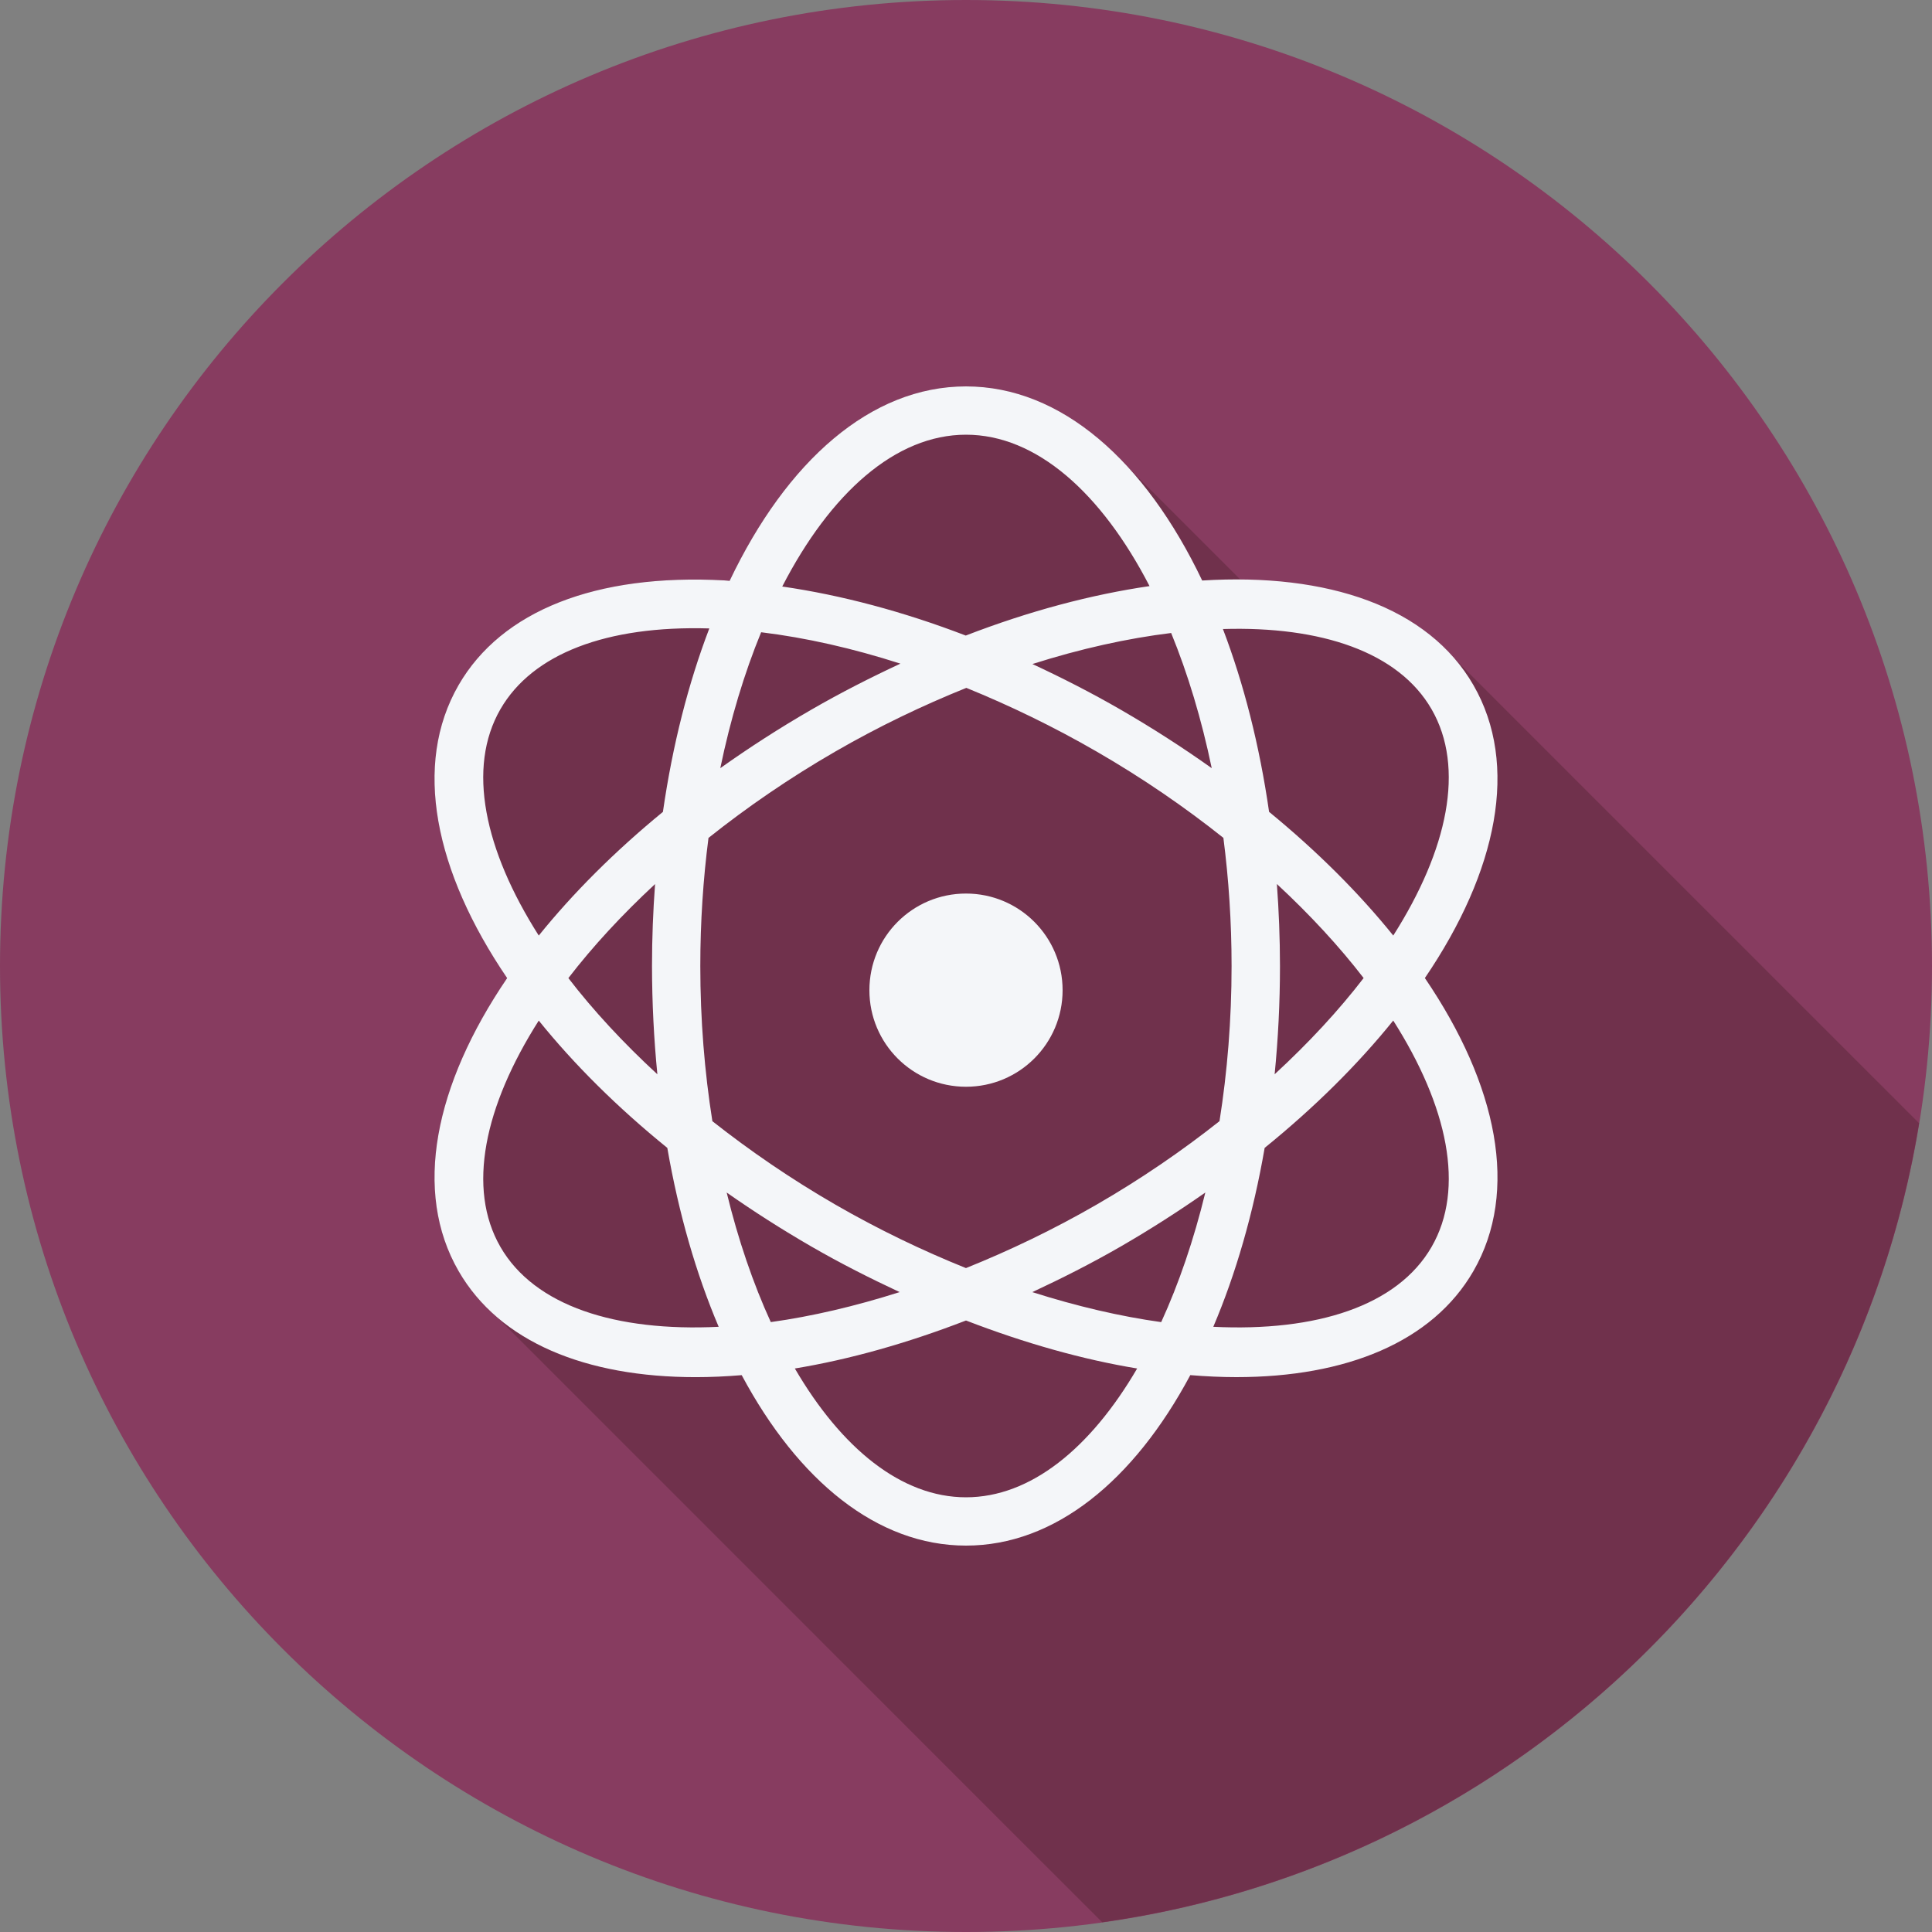
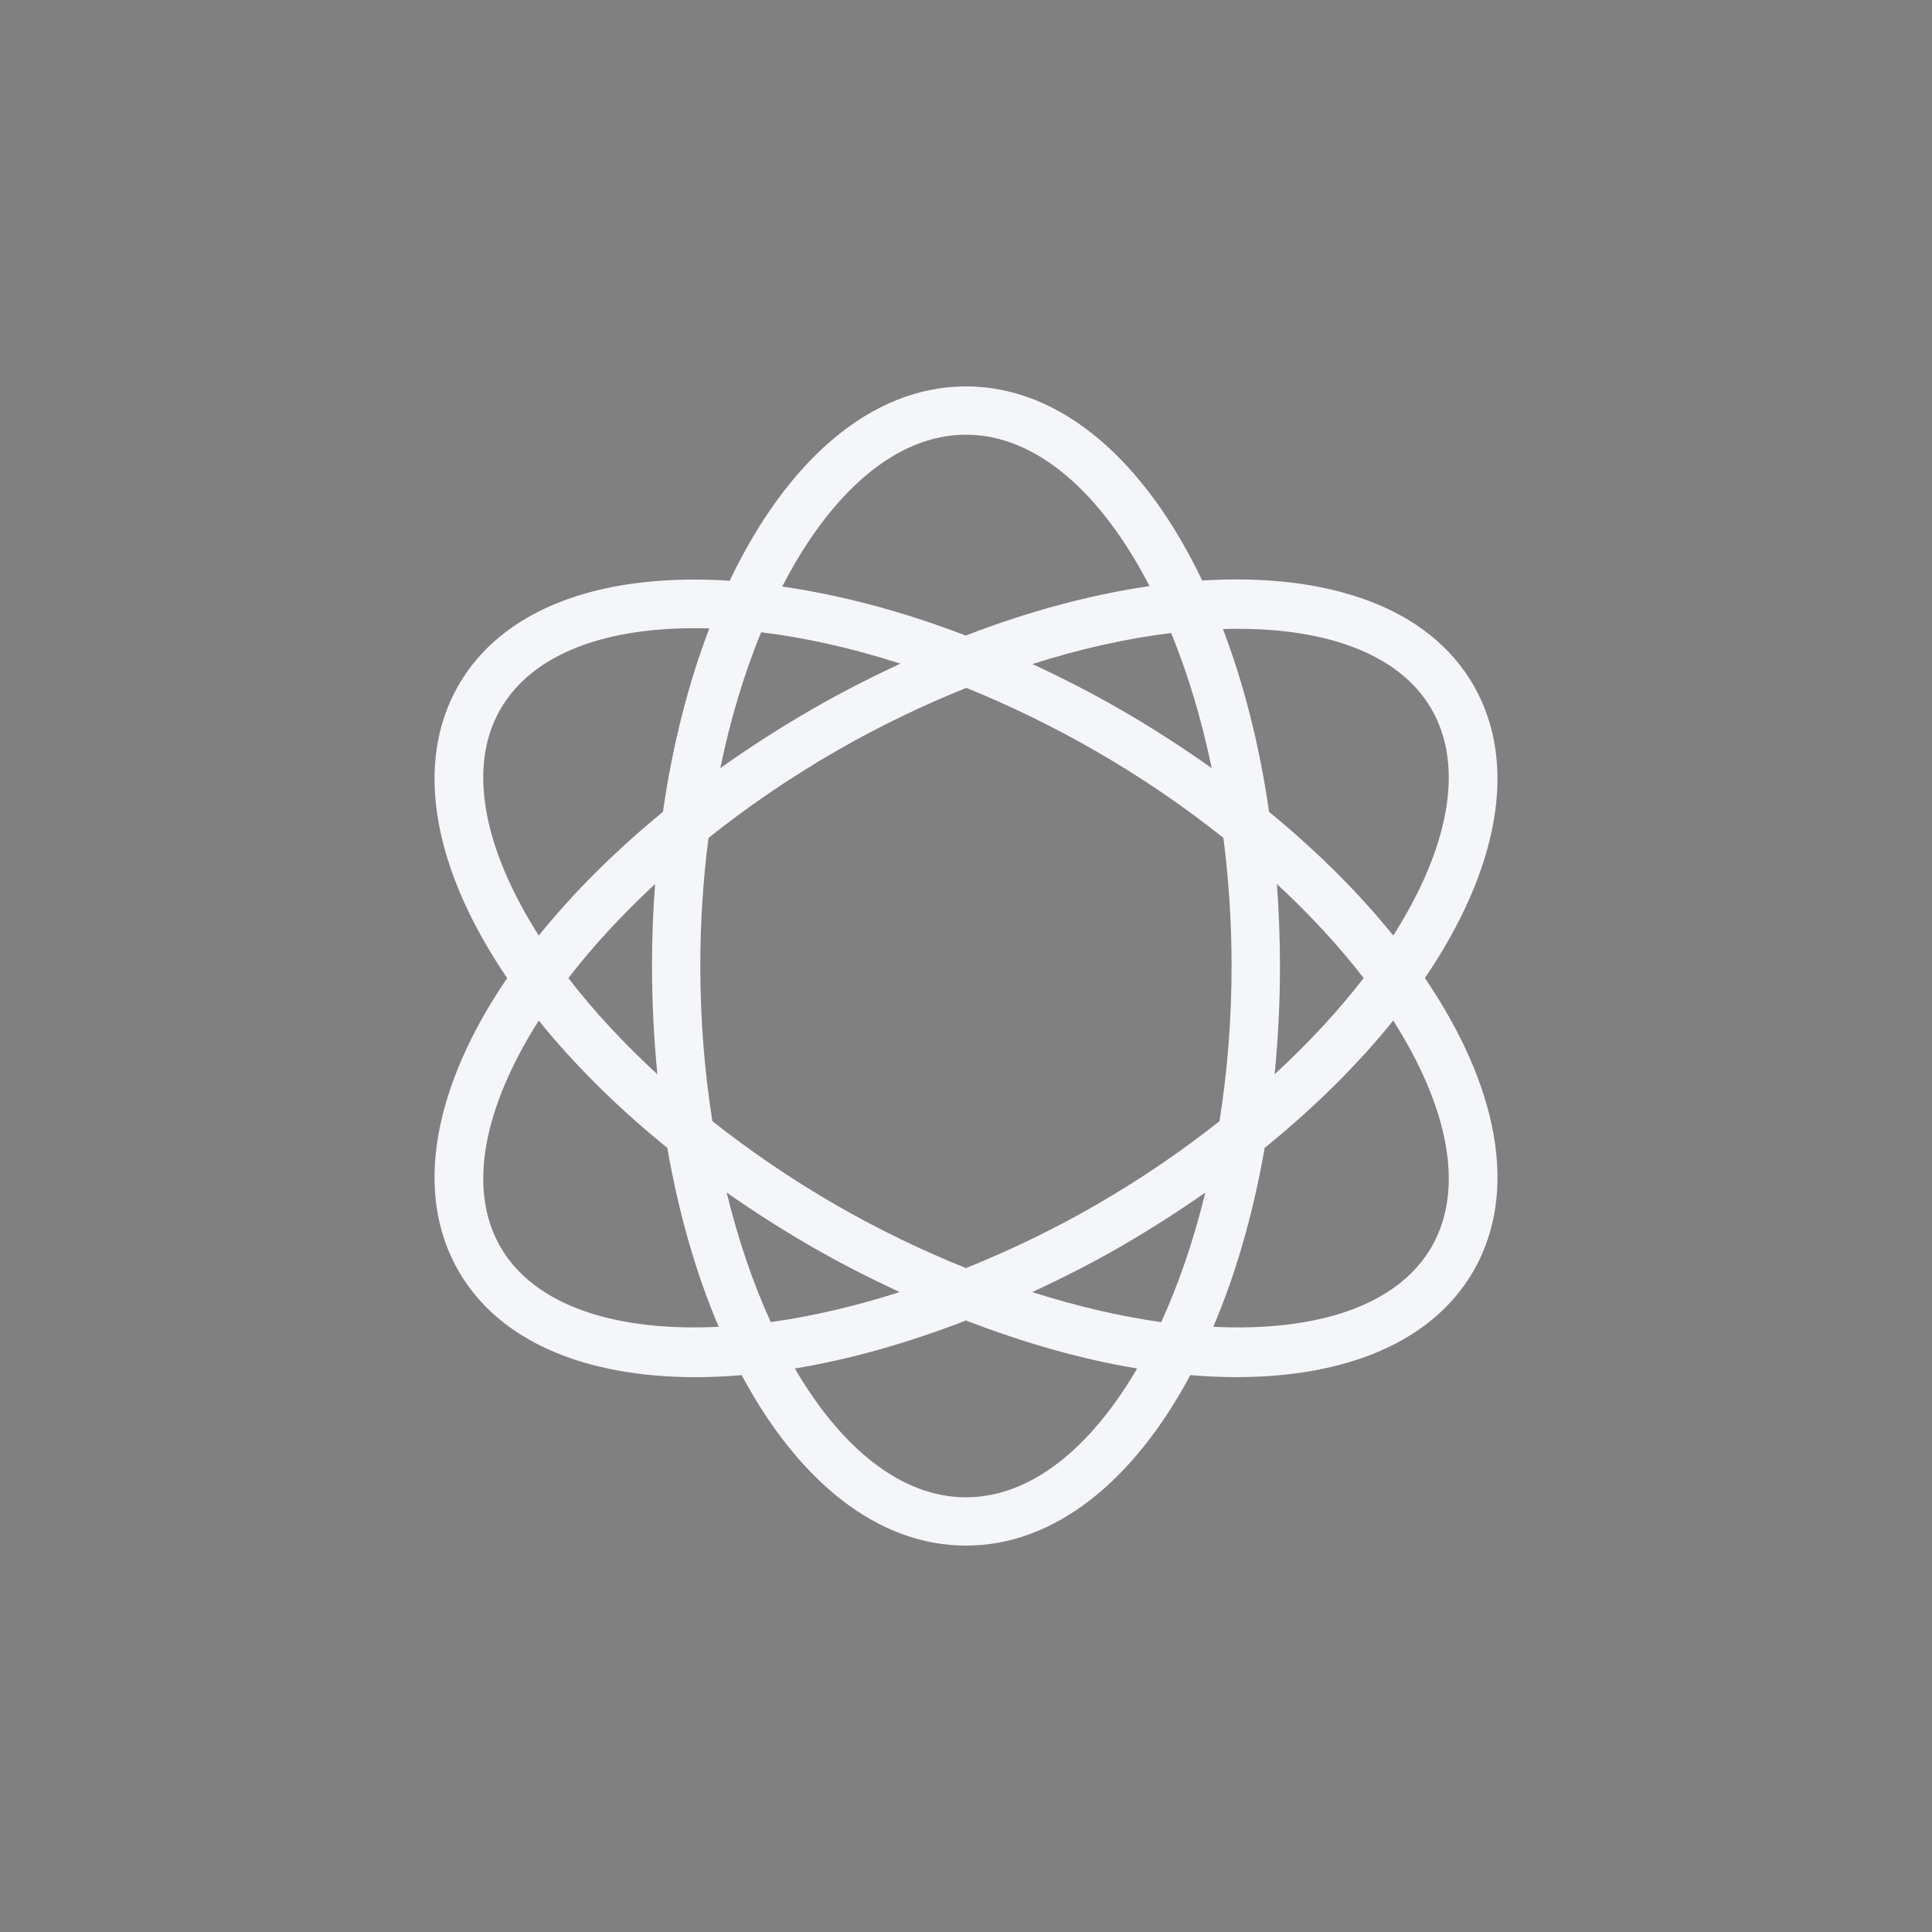
<svg xmlns="http://www.w3.org/2000/svg" id="Layer_1" x="0px" y="0px" viewBox="0 0 800 800" xml:space="preserve">
  <rect x="0" y="0" width="800" height="800" fill="#808080" stroke="none" />
-   <path fill="#873C60" d="M800,400.01c0,220.93-179.07,400-399.99,399.99C179.07,800.01,0,620.94,0,400.01 C-0.01,179.08,179.07,0,400.01,0C620.93,0,800,179.08,800,400.01z" />
-   <path fill="#70314C" d="M794.65,465.09c-0.56-0.56-191.61-191.56-192.36-192.36c-18.62-21.65-50.12-32.36-88.63-32.68 c-0.74-0.81-45.69-45.64-46.45-46.44C447.7,172.23,424.78,160,400,160c-39.44,0-74.23,30.9-97.88,80.53 c-0.73-0.05-1.5-0.17-2.23-0.2c-53.16-2.88-92.23,12.56-110,43.35C170.88,316.63,179.88,360.71,210,405 c-30.12,44.29-39.12,88.38-20.1,121.33c4.25,7.36,9.69,13.79,16.16,19.29c0.81,0.75,247.96,248.08,248.8,248.8 c0.53,0.5,1.04,1.02,1.55,1.54C629.26,771.57,766.55,636.74,794.65,465.09z" />
  <g>
    <path fill="#F4F6F9" d="M590.01,404.99c30.11-44.29,39.11-88.37,20.09-121.32c-18.67-32.35-60.24-46.52-112.3-43.29  C474.15,190.83,439.39,160,400,160c-39.44,0-74.23,30.9-97.88,80.53c-0.73-0.05-1.5-0.17-2.23-0.2  c-53.16-2.88-92.23,12.56-110,43.35c-19.01,32.95-10.01,77.04,20.11,121.33c-30.12,44.29-39.12,88.38-20.1,121.33  c16.97,29.38,52.73,43.91,98.17,43.91c6.18,0,12.55-0.29,19.05-0.83C330.54,613.2,363.26,640,400,640  c36.74,0,69.46-26.8,92.88-70.59c6.51,0.53,12.87,0.83,19.05,0.83c45.42,0,81.21-14.52,98.17-43.9  C629.13,493.37,620.13,449.28,590.01,404.99z M592.78,293.67c13.98,24.22,6.7,58.23-15.86,93.72  c-14.11-17.5-31.39-34.8-51.42-51.22c-3.98-27.64-10.51-53.15-19.11-75.7C547.1,259.24,579.1,269.98,592.78,293.67z M454.13,498.78  c-17.96,10.37-36.15,19.07-54.15,26.31c-17.98-7.24-36.17-15.95-54.12-26.31v0c-18.35-10.6-35.34-22.27-50.88-34.52  c-3.24-20.42-5-42.01-5-64.25c0-18.22,1.19-35.99,3.39-53.05c15.95-12.71,33.52-24.79,52.49-35.75v0  c18-10.4,36.25-19.12,54.28-26.38c18.03,7.34,36.15,16.09,53.96,26.38c18.97,10.95,36.53,23.02,52.48,35.73  c2.2,17.06,3.39,34.84,3.39,53.06c0,22.24-1.76,43.83-5,64.25C489.47,476.52,472.48,488.18,454.13,498.78z M499.1,493.8  c-4.77,19.59-10.95,37.67-18.27,53.66c-16.93-2.35-34.91-6.55-53.38-12.42c12.2-5.69,24.45-11.87,36.69-18.93  C476.4,509.01,488.05,501.54,499.1,493.8z M372.53,535.03c-18.46,5.87-36.43,10.07-53.36,12.42c-7.32-15.98-13.5-34.06-18.27-53.65  c11.05,7.74,22.7,15.21,34.97,22.3c0,0,0,0,0,0C348.1,523.17,360.34,529.34,372.53,535.03z M272.2,444.84  c-14.12-13.01-26.53-26.42-36.85-39.83c10.08-13.11,22.18-26.2,35.9-38.94c-0.82,11.08-1.27,22.4-1.27,33.95  C270,415.38,270.78,430.35,272.2,444.84z M315.17,261.8c18.51,2.25,37.9,6.64,57.67,13c-12.28,5.72-24.63,11.98-36.95,19.1v0  c-13.26,7.66-25.8,15.77-37.63,24.18C302.48,297.7,308.21,278.73,315.17,261.8z M427.5,274.96c19.98-6.36,39.32-10.63,57.45-12.85  c6.9,16.85,12.59,35.7,16.8,55.97c-11.83-8.41-24.37-16.51-37.62-24.17C452.03,286.92,439.78,280.67,427.5,274.96z M528.73,366.05  c13.72,12.73,25.83,25.83,35.92,38.94c-10.32,13.42-22.73,26.83-36.85,39.84c1.43-14.49,2.21-29.45,2.21-44.82  C530,388.45,529.55,377.13,528.73,366.05z M400,180c29.15,0,56.08,24.13,76,62.69c-24.02,3.51-49.67,10.26-76.1,20.48  c-25.9-9.94-51.55-16.77-75.99-20.3C343.84,204.2,370.8,180,400,180z M207.21,293.67c13.27-23,43.96-34.7,86.5-33.45  c-8.65,22.61-15.21,48.21-19.21,75.96c-20.03,16.42-37.3,33.72-51.41,51.22C200.52,351.91,193.24,317.89,207.21,293.67z   M207.22,516.33c-13.98-24.22-6.69-58.23,15.87-93.73c14.53,18.03,32.43,35.85,53.23,52.72c4.73,27.27,11.98,52.24,21.27,74.08  C254.96,551.48,221.34,540.79,207.22,516.33z M400,620c-26.72,0-51.57-20.27-70.87-53.34c22.48-3.7,46.38-10.41,70.87-19.87  c24.48,9.45,48.39,16.17,70.87,19.87C451.56,599.72,426.72,620,400,620z M592.78,516.33c-14.13,24.46-47.75,35.15-90.38,33.07  c9.29-21.83,16.54-46.82,21.27-74.09c20.81-16.87,38.71-34.69,53.24-52.72C599.48,458.09,606.77,492.11,592.78,516.33z" />
-     <path fill="#F4F6F9" d="M400,370c-22.12,0-40,17.88-40,40.03c0,22.09,17.88,39.97,40,39.97c22.1,0,40-17.88,40-39.97  C440,387.88,422.09,370,400,370z" />
  </g>
</svg>